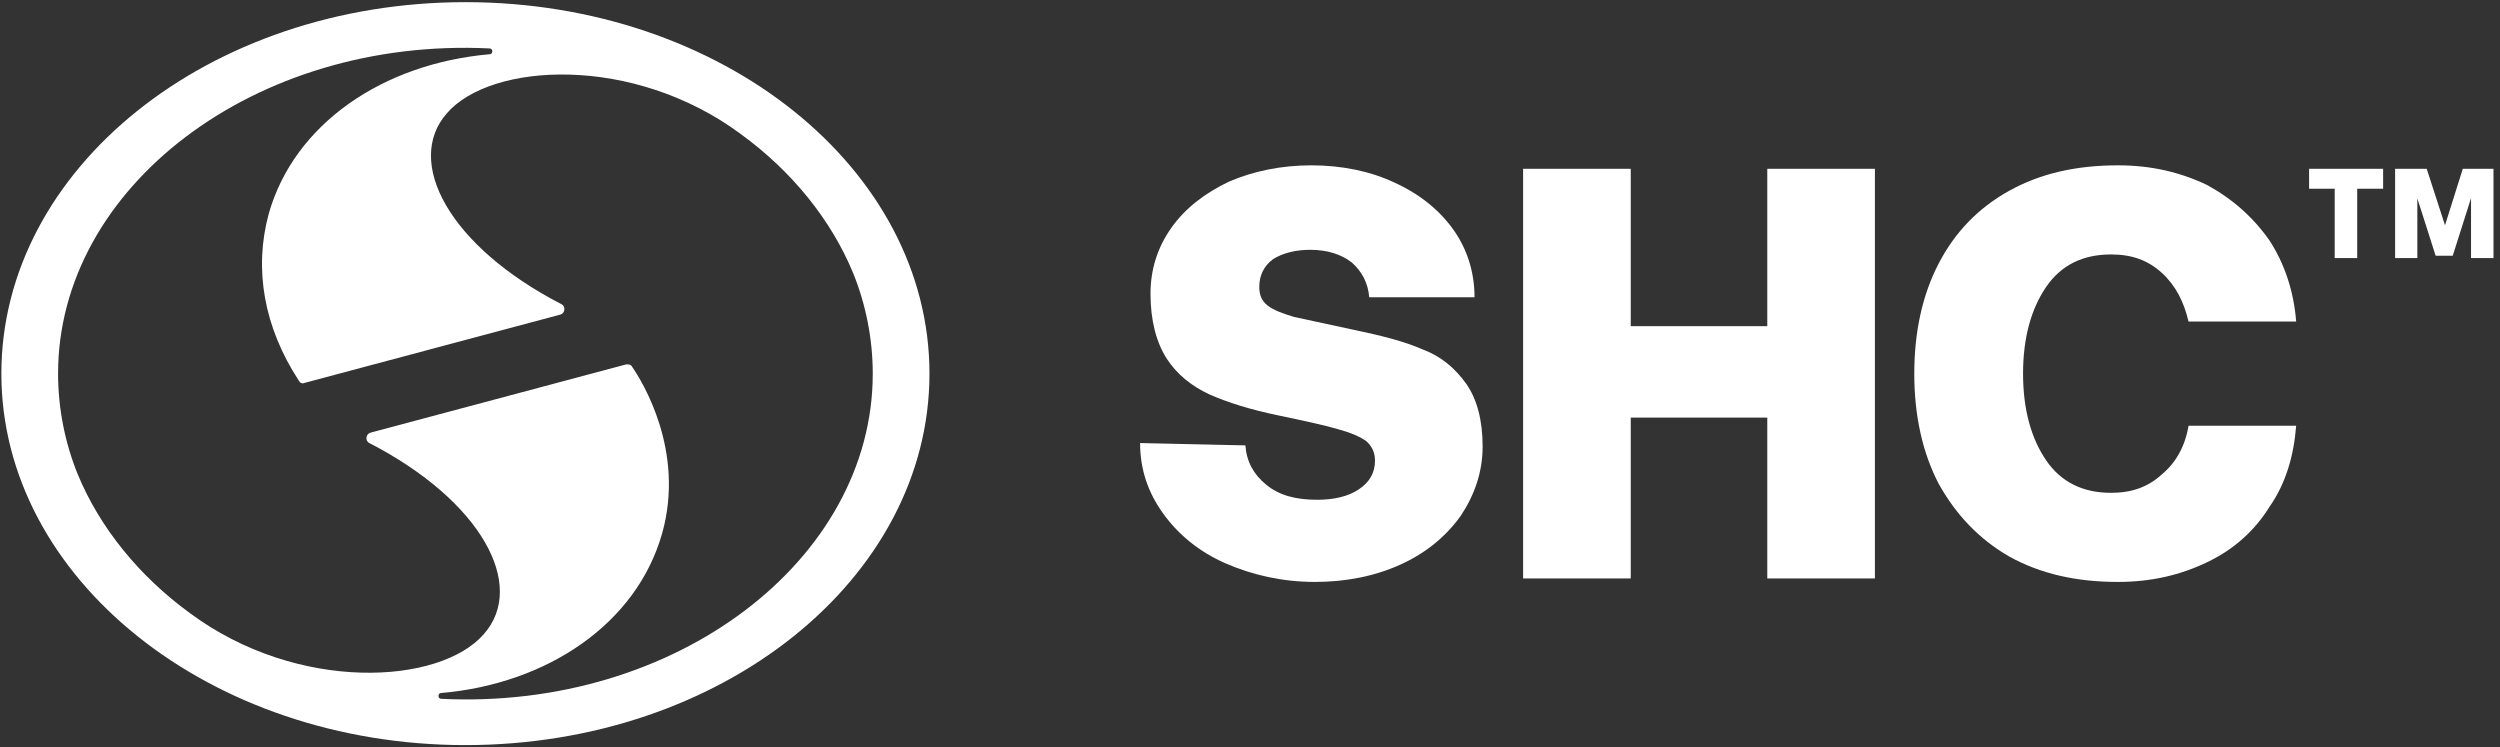
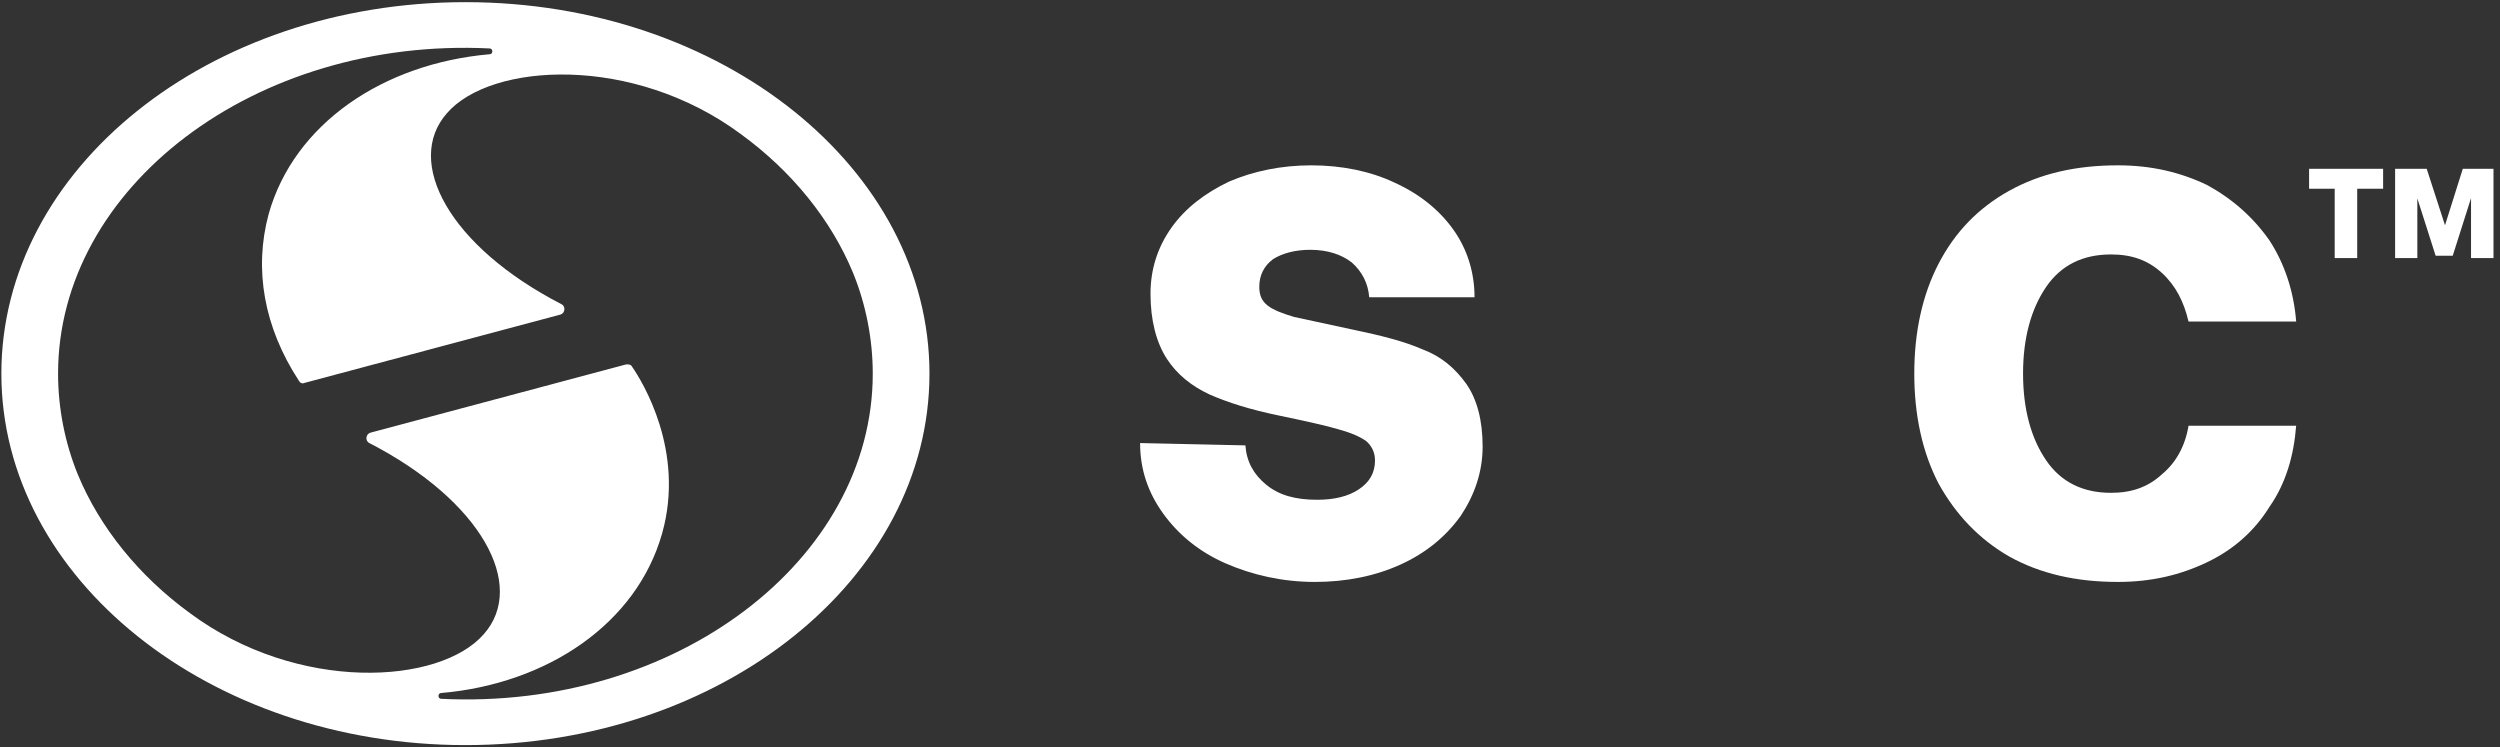
<svg xmlns="http://www.w3.org/2000/svg" width="271" height="81" viewBox="0 0 271 81" fill="none">
  <rect x="0" y="0" width="271" height="81" fill="#333333" stroke="none" />
  <path d="M50.451 0.234C22.603 0.234 0.148 18.298 0.148 40.502C0.148 62.705 22.728 80.769 50.451 80.769C78.299 80.769 100.754 62.705 100.754 40.502C100.754 18.298 78.299 0.234 50.451 0.234ZM47.817 75.751C47.44 75.751 47.44 75.124 47.817 75.124C59.358 74.12 69.017 67.597 71.776 57.813C74.285 48.906 69.644 41.38 68.515 39.749C68.389 39.498 68.138 39.498 67.888 39.498L40.165 46.899C39.663 47.025 39.538 47.777 40.039 48.028C52.207 54.3 57.099 63.458 52.458 68.726C47.691 74.246 32.262 75.124 20.596 66.468C15.076 62.454 10.811 57.185 8.428 51.415C7.048 48.028 6.295 44.265 6.295 40.502C6.295 20.305 27.62 3.998 53.085 5.252C53.462 5.252 53.462 5.879 53.085 5.879C41.545 6.883 31.886 13.406 29.126 23.19C27.495 29.212 28.624 35.484 32.387 41.254C32.513 41.505 32.764 41.63 33.014 41.505L60.737 34.104C61.239 33.978 61.365 33.226 60.863 32.975C48.695 26.703 43.803 17.546 48.444 12.277C53.211 6.757 68.64 5.879 80.306 14.535C85.826 18.549 90.091 23.818 92.475 29.588C93.854 32.975 94.607 36.738 94.607 40.502C94.607 60.698 73.282 77.005 47.817 75.751Z" fill="white" />
  <path d="M147.295 53.046C146.166 53.799 144.66 54.175 142.779 54.175C140.395 54.175 138.639 53.673 137.259 52.544C135.879 51.415 135.127 50.035 135.001 48.279L123.586 48.028C123.586 50.913 124.464 53.422 126.095 55.68C127.726 57.938 129.984 59.82 132.869 61.074C135.754 62.329 139.015 63.081 142.528 63.081C145.915 63.081 149.051 62.454 151.811 61.2C154.57 59.945 156.703 58.189 158.334 55.931C159.839 53.673 160.717 51.164 160.717 48.404C160.717 45.519 160.09 43.261 158.961 41.631C157.706 39.874 156.201 38.62 154.194 37.867C152.187 36.989 149.678 36.362 146.667 35.735C143.657 35.108 141.524 34.606 140.27 34.355C139.015 33.979 138.012 33.602 137.385 33.1C136.757 32.599 136.507 31.971 136.507 31.093C136.507 29.839 137.008 28.835 138.012 28.083C139.015 27.456 140.395 27.079 142.026 27.079C143.908 27.079 145.413 27.581 146.542 28.459C147.671 29.463 148.298 30.717 148.424 32.222H159.839C159.839 29.588 159.086 27.079 157.581 24.947C156.076 22.814 153.943 21.058 151.183 19.803C148.549 18.549 145.413 17.922 142.151 17.922C138.89 17.922 135.879 18.549 133.245 19.678C130.611 20.933 128.478 22.563 126.973 24.696C125.468 26.828 124.715 29.212 124.715 31.846C124.715 34.731 125.342 37.115 126.471 38.871C127.6 40.627 129.231 41.882 131.113 42.76C133.12 43.638 135.503 44.39 138.514 45.018C141.524 45.645 143.782 46.147 145.037 46.523C146.417 46.899 147.295 47.276 148.047 47.777C148.675 48.279 149.051 49.032 149.051 49.91C149.051 51.29 148.424 52.293 147.295 53.046Z" fill="white" />
-   <path d="M176.772 45.267H191.574V62.704H203.24V18.297H191.574V35.357H176.772V18.297H165.105V62.704H176.772V45.267Z" fill="white" />
  <path d="M217.794 60.322C221.181 62.203 225.07 63.081 229.586 63.081C233.224 63.081 236.36 62.329 239.245 60.949C242.13 59.569 244.388 57.562 246.019 54.928C247.775 52.419 248.653 49.408 248.904 46.147H237.238C236.861 48.404 235.858 50.161 234.353 51.415C232.847 52.795 231.091 53.422 228.833 53.422C225.822 53.422 223.439 52.293 221.808 49.91C220.178 47.526 219.299 44.39 219.299 40.502C219.299 36.613 220.178 33.477 221.808 31.093C223.439 28.71 225.822 27.581 228.833 27.581C231.091 27.581 232.847 28.208 234.353 29.588C235.858 30.968 236.736 32.724 237.238 34.857H248.904C248.653 31.595 247.65 28.584 246.019 26.076C244.263 23.567 242.005 21.56 239.245 20.054C236.36 18.674 233.224 17.922 229.586 17.922C225.07 17.922 221.181 18.8 217.794 20.682C214.407 22.563 211.898 25.198 210.142 28.584C208.386 31.971 207.508 35.986 207.508 40.502C207.508 45.018 208.386 49.032 210.142 52.419C212.024 55.806 214.533 58.44 217.794 60.322Z" fill="white" />
  <path d="M255.521 20.459V27.975H253.081V20.459H250.305V18.297H258.33V20.459H255.521ZM267.86 27.975V21.475L265.876 27.722H264.023L262.039 21.5V27.975H259.63V18.297H263.054L265.038 24.42L266.967 18.297H270.294V27.975H267.86Z" fill="white" />
</svg>